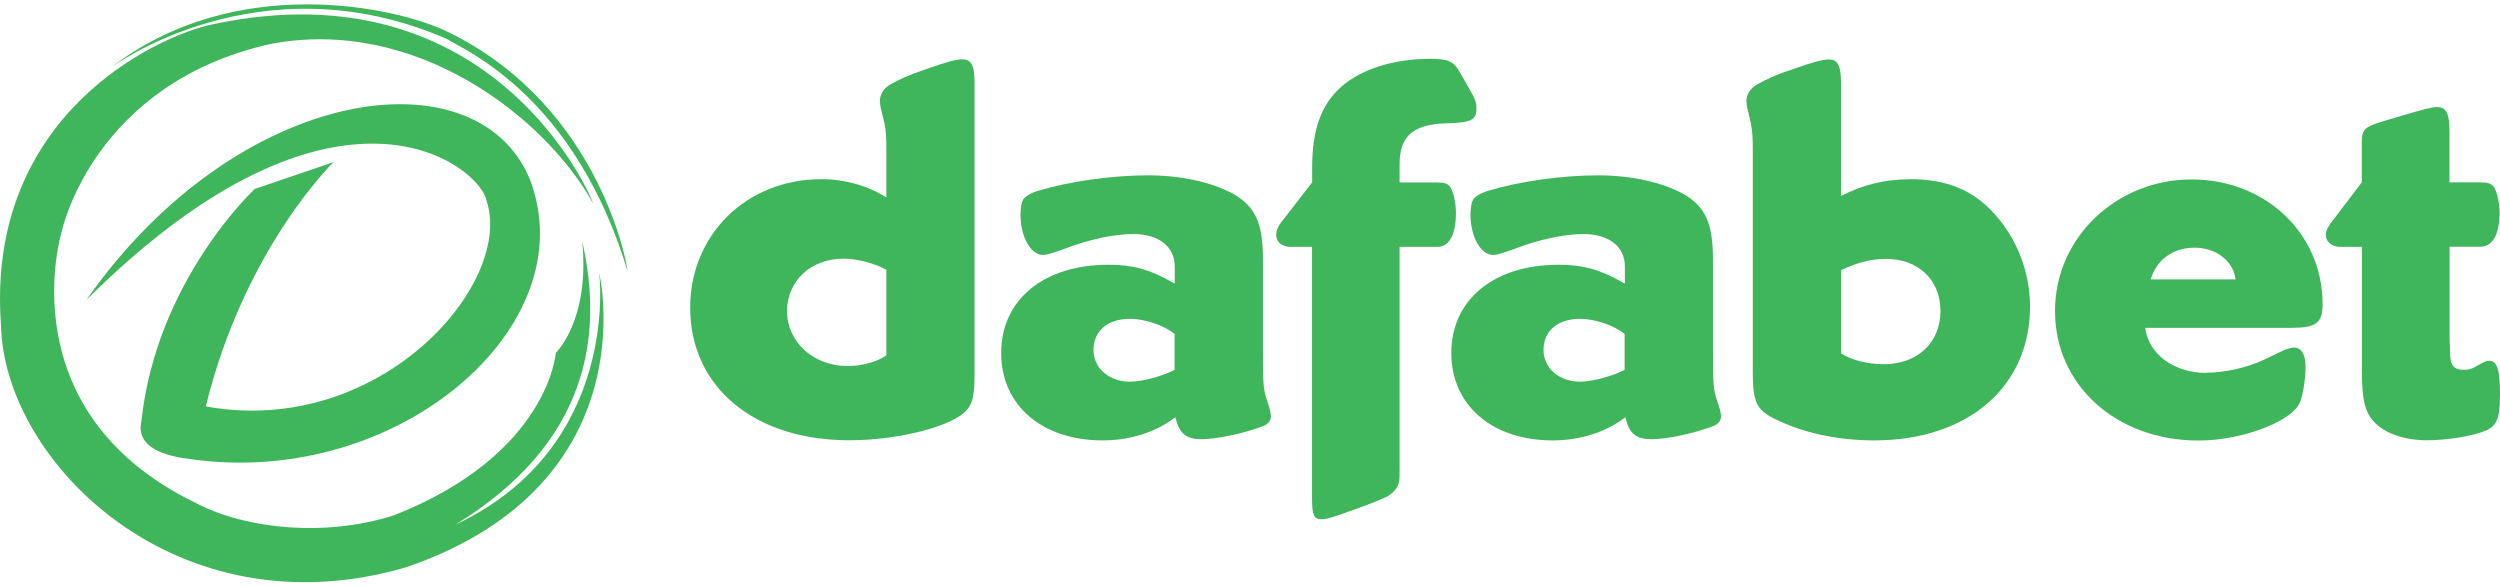
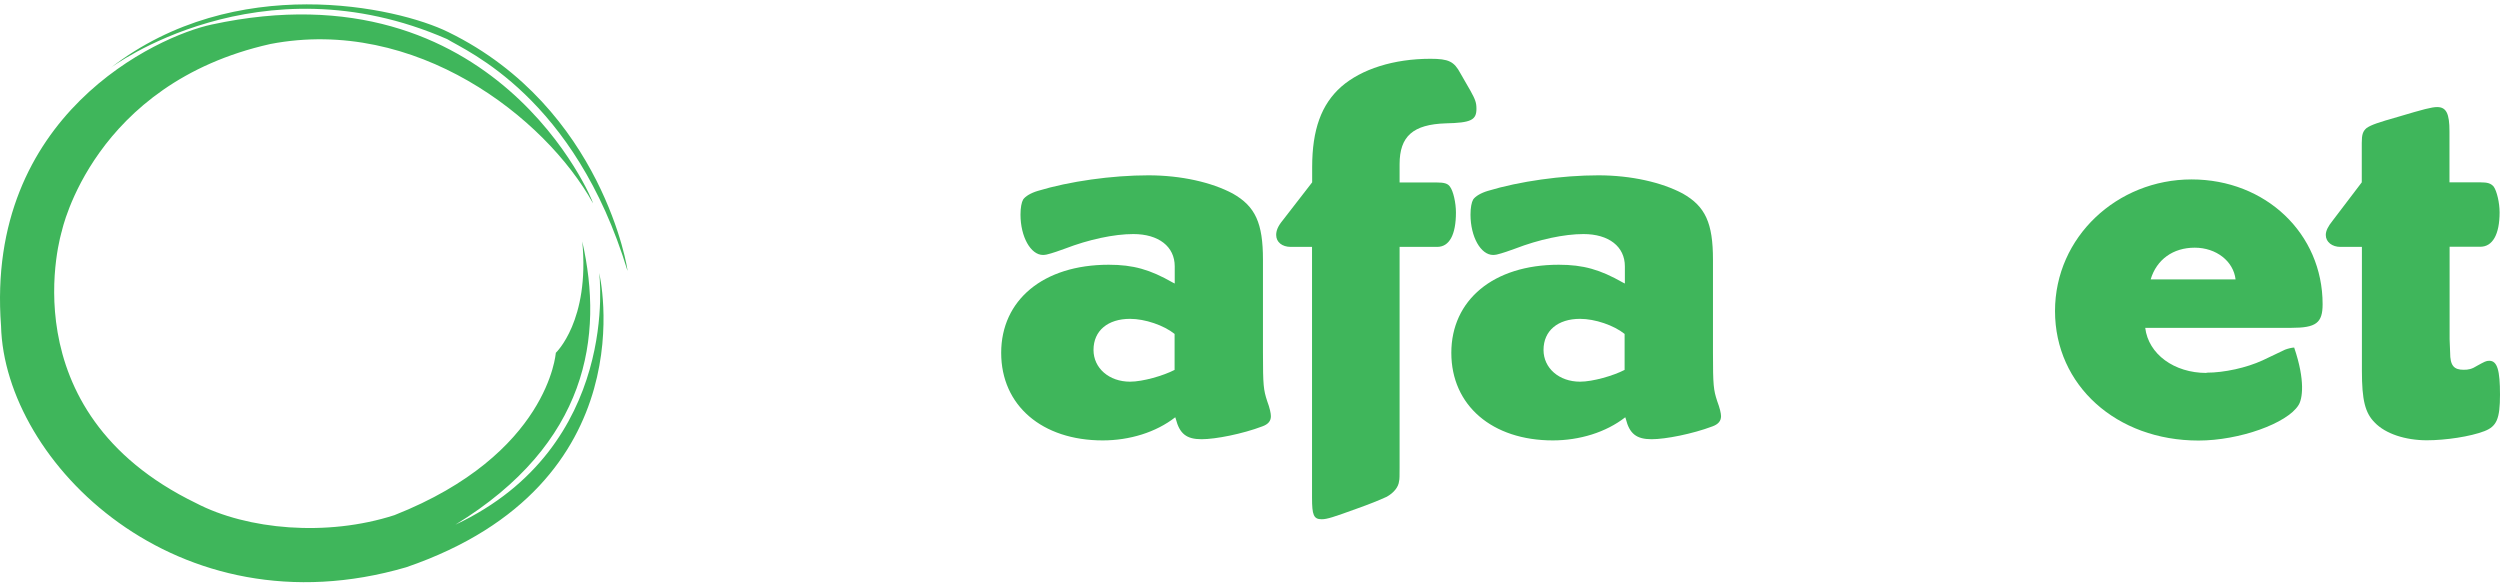
<svg xmlns="http://www.w3.org/2000/svg" width="332" height="78" viewBox="0 0 332 78" fill="none">
-   <path d="M117.709 19.577C117.709 18.294 117.639 17.293 117.498 16.661C117.498 16.38 117.287 15.73 117.059 14.729C116.918 14.219 116.848 13.727 116.848 13.376C116.848 12.585 117.34 11.725 118.201 11.233C119.343 10.583 120.853 9.88 122.856 9.23C125.842 8.159 127.054 7.878 127.774 7.878C128.986 7.878 129.426 8.668 129.426 11.022V49.492C129.426 52.268 129.215 53.497 128.424 54.411C126.58 56.624 119.29 58.468 112.79 58.468C100.16 58.468 91.658 51.407 91.658 40.849C91.658 31.153 99.159 23.793 109.066 23.793C112.211 23.793 115.215 24.654 117.709 26.217V19.577ZM117.709 35.843C116.216 34.982 113.862 34.35 112 34.35C107.643 34.35 104.517 37.354 104.517 41.341C104.517 45.329 107.942 48.614 112.58 48.614C114.442 48.614 116.497 48.052 117.709 47.191V35.843Z" fill="#3FB65B" />
  <path d="M146.448 58.486C138.385 58.486 132.957 53.849 132.957 46.857C132.957 39.866 138.526 35.158 147.238 35.158C150.523 35.158 152.737 35.808 155.723 37.512L156.004 37.652V35.369C156.004 32.734 153.861 31.083 150.506 31.083C147.941 31.083 144.586 31.803 141.442 33.015C140.44 33.366 139.878 33.577 139.58 33.647C139.158 33.788 138.789 33.858 138.508 33.858C136.874 33.858 135.522 31.434 135.522 28.5C135.522 27.569 135.662 26.867 135.873 26.498C136.154 26.076 136.874 25.637 137.805 25.356C142.021 24.074 147.66 23.283 152.508 23.283C156.865 23.283 160.922 24.214 163.716 25.707C166.719 27.411 167.721 29.625 167.721 34.49V46.84C167.721 51.196 167.791 51.758 168.283 53.269C168.634 54.2 168.775 54.903 168.775 55.271C168.775 55.904 168.423 56.343 167.633 56.624C164.998 57.625 161.432 58.328 159.57 58.328C157.567 58.328 156.654 57.608 156.144 55.623L156.074 55.412C153.51 57.414 150.014 58.486 146.43 58.486M155.986 44.345C154.564 43.203 152.069 42.343 150.067 42.343C147.133 42.343 145.218 43.906 145.218 46.471C145.218 48.895 147.291 50.687 150.067 50.687C151.77 50.687 154.493 49.896 155.986 49.123V44.345Z" fill="#3FB65B" />
  <path d="M171.409 32.787C170.267 32.787 169.477 32.154 169.477 31.206C169.477 30.643 169.687 30.064 170.337 29.273L174.255 24.214V22.212C174.255 17.223 175.467 13.868 178.119 11.514C180.824 9.16 185.11 7.807 189.959 7.807C192.383 7.807 193.103 8.159 193.946 9.74L195.299 12.094C195.931 13.235 196.072 13.657 196.072 14.447C196.072 15.941 195.352 16.309 192.014 16.38C187.658 16.52 185.866 18.084 185.866 21.808V24.232H190.784C191.786 24.232 192.278 24.372 192.559 24.794C192.998 25.374 193.349 26.937 193.349 28.219C193.349 31.153 192.488 32.787 190.855 32.787H185.866V62.122C185.866 63.053 185.866 63.703 185.796 63.896C185.725 64.687 185.075 65.46 184.162 65.969C183.09 66.461 181.808 66.971 180.227 67.533C177.083 68.674 176.24 68.956 175.519 68.956C174.448 68.956 174.237 68.393 174.237 66.11V32.787H171.391H171.409Z" fill="#3FB65B" />
  <path d="M206.227 58.486C198.164 58.486 192.736 53.849 192.736 46.857C192.736 39.866 198.305 35.158 207 35.158C210.285 35.158 212.498 35.808 215.502 37.512L215.783 37.652V35.369C215.783 32.734 213.64 31.083 210.285 31.083C207.72 31.083 204.365 31.803 201.221 33.015C200.22 33.366 199.657 33.577 199.359 33.647C198.937 33.788 198.568 33.858 198.287 33.858C196.636 33.858 195.283 31.434 195.283 28.5C195.283 27.569 195.424 26.867 195.635 26.498C195.916 26.076 196.636 25.637 197.567 25.356C201.783 24.074 207.422 23.283 212.27 23.283C216.609 23.283 220.684 24.214 223.477 25.707C226.481 27.411 227.482 29.625 227.482 34.49V46.84C227.482 51.196 227.553 51.758 228.044 53.269C228.396 54.2 228.554 54.903 228.554 55.271C228.554 55.904 228.185 56.343 227.412 56.624C224.76 57.625 221.194 58.328 219.332 58.328C217.329 58.328 216.398 57.608 215.906 55.623L215.836 55.412C213.271 57.414 209.776 58.486 206.192 58.486M215.748 44.345C214.325 43.203 211.831 42.343 209.828 42.343C206.895 42.343 204.98 43.906 204.98 46.471C204.98 48.895 207.053 50.687 209.828 50.687C211.532 50.687 214.255 49.896 215.748 49.123V44.345Z" fill="#3FB65B" />
-   <path d="M253.603 23.793C258.521 23.793 262.017 25.216 264.88 28.43C267.884 31.715 269.588 36.212 269.588 40.709C269.588 51.407 261.297 58.486 248.895 58.486C244.046 58.486 239.321 57.485 235.544 55.553C233.261 54.411 232.769 53.339 232.769 49.422V19.594C232.769 18.312 232.699 17.311 232.558 16.678C232.558 16.397 232.347 15.747 232.137 14.746C231.996 14.237 231.926 13.745 231.926 13.393C231.926 12.603 232.435 11.742 233.278 11.25C234.42 10.601 235.913 9.88 237.916 9.248C240.92 8.176 242.132 7.895 242.852 7.895C244.064 7.895 244.486 8.686 244.486 11.04V26.024C247.419 24.53 250.265 23.81 253.62 23.81M250.195 48.368C254.621 48.368 257.695 45.505 257.695 41.306C257.695 37.108 254.692 34.385 250.493 34.385C248.561 34.385 246.699 34.824 244.503 35.878V46.945C245.856 47.806 247.999 48.368 250.212 48.368" fill="#3FB65B" />
-   <path d="M293.037 49.492C295.391 49.492 298.325 48.842 300.468 47.858L303.454 46.436C303.823 46.295 304.385 46.155 304.666 46.155C305.597 46.155 306.177 47.086 306.177 48.649C306.177 50.581 305.755 53.005 305.246 53.796C303.753 56.22 297.394 58.504 291.966 58.504C281.057 58.504 272.906 51.161 272.906 41.306C272.906 31.452 281.18 23.828 291.035 23.828C300.889 23.828 308.443 31.03 308.443 40.393C308.443 42.887 307.582 43.537 304.297 43.537H284.886C285.308 47.033 288.733 49.527 293.02 49.527M296.884 37.108C296.603 34.684 294.319 32.892 291.456 32.892C288.593 32.892 286.397 34.456 285.607 37.108H296.884Z" fill="#3FB65B" />
+   <path d="M293.037 49.492C295.391 49.492 298.325 48.842 300.468 47.858L303.454 46.436C303.823 46.295 304.385 46.155 304.666 46.155C306.177 50.581 305.755 53.005 305.246 53.796C303.753 56.22 297.394 58.504 291.966 58.504C281.057 58.504 272.906 51.161 272.906 41.306C272.906 31.452 281.18 23.828 291.035 23.828C300.889 23.828 308.443 31.03 308.443 40.393C308.443 42.887 307.582 43.537 304.297 43.537H284.886C285.308 47.033 288.733 49.527 293.02 49.527M296.884 37.108C296.603 34.684 294.319 32.892 291.456 32.892C288.593 32.892 286.397 34.456 285.607 37.108H296.884Z" fill="#3FB65B" />
  <path d="M329.365 24.214C330.366 24.214 330.788 24.355 331.157 24.777C331.578 25.356 331.947 26.92 331.947 28.202C331.947 31.136 331.016 32.769 329.383 32.769H325.307V45.048L325.378 46.822C325.378 48.544 325.869 49.106 327.169 49.106C327.802 49.106 328.241 49.035 329.014 48.544C329.945 48.034 330.156 47.911 330.577 47.911C331.649 47.911 332 49.194 332 52.408C332 55.623 331.561 56.624 329.927 57.257C328.065 57.977 324.78 58.469 322.286 58.469C319.44 58.469 316.788 57.608 315.365 56.115C314.082 54.832 313.661 53.129 313.661 49.264V32.787H310.798C309.726 32.787 308.865 32.154 308.865 31.206C308.865 30.644 309.164 30.064 309.796 29.273L313.643 24.214V18.997C313.643 17.855 313.784 17.434 314.293 16.995C314.926 16.573 315.786 16.274 318.509 15.502C321.864 14.5 322.936 14.219 323.656 14.219C324.868 14.219 325.29 15.08 325.29 17.434V24.214H329.365Z" fill="#3FB65B" />
-   <path fill-rule="evenodd" clip-rule="evenodd" d="M11.504 39.778C31.635 11.092 63.359 6.859 70.368 23.811C77.834 43.291 52.872 64.863 25.364 60.981C25.118 60.875 17.722 60.524 18.776 55.957C20.761 37.231 33.831 25.093 33.831 25.093L44.3 21.527C44.3 21.527 32.478 32.962 27.331 53.972C50.519 58.17 68.313 37.6 64.607 26.639C63.746 22.089 44.845 6.666 11.504 39.796" fill="#3FB65B" />
  <path fill-rule="evenodd" clip-rule="evenodd" d="M78.748 26.972C78.818 26.779 65.819 -4.893 28.122 3.258C20.937 4.786 -1.987 15.238 0.139 43.291C0.595 61.385 23.484 84.221 53.944 75.332C86.283 64.248 79.573 36.247 79.573 36.247C79.573 36.247 82.559 59.294 60.479 69.676C78.097 58.89 80.188 44.679 77.325 32.066C78.344 42.606 73.811 46.857 73.811 46.857C73.811 46.857 72.88 60.313 52.381 68.411C43.422 71.309 32.829 70.361 26.031 66.812C0.771 54.569 8.219 30.661 8.219 30.661C8.219 30.661 12.365 11.11 35.921 5.84C55.156 2.151 72.406 15.537 78.748 26.99M14.701 9.002C14.701 9.002 34.393 -5.719 59.372 5.19C61.989 6.806 76.306 12.831 83.332 35.966C83.438 36.054 80.065 14.307 59.565 4.277C52.679 0.869 31.16 -3.751 14.701 9.002Z" fill="#3FB65B" />
</svg>